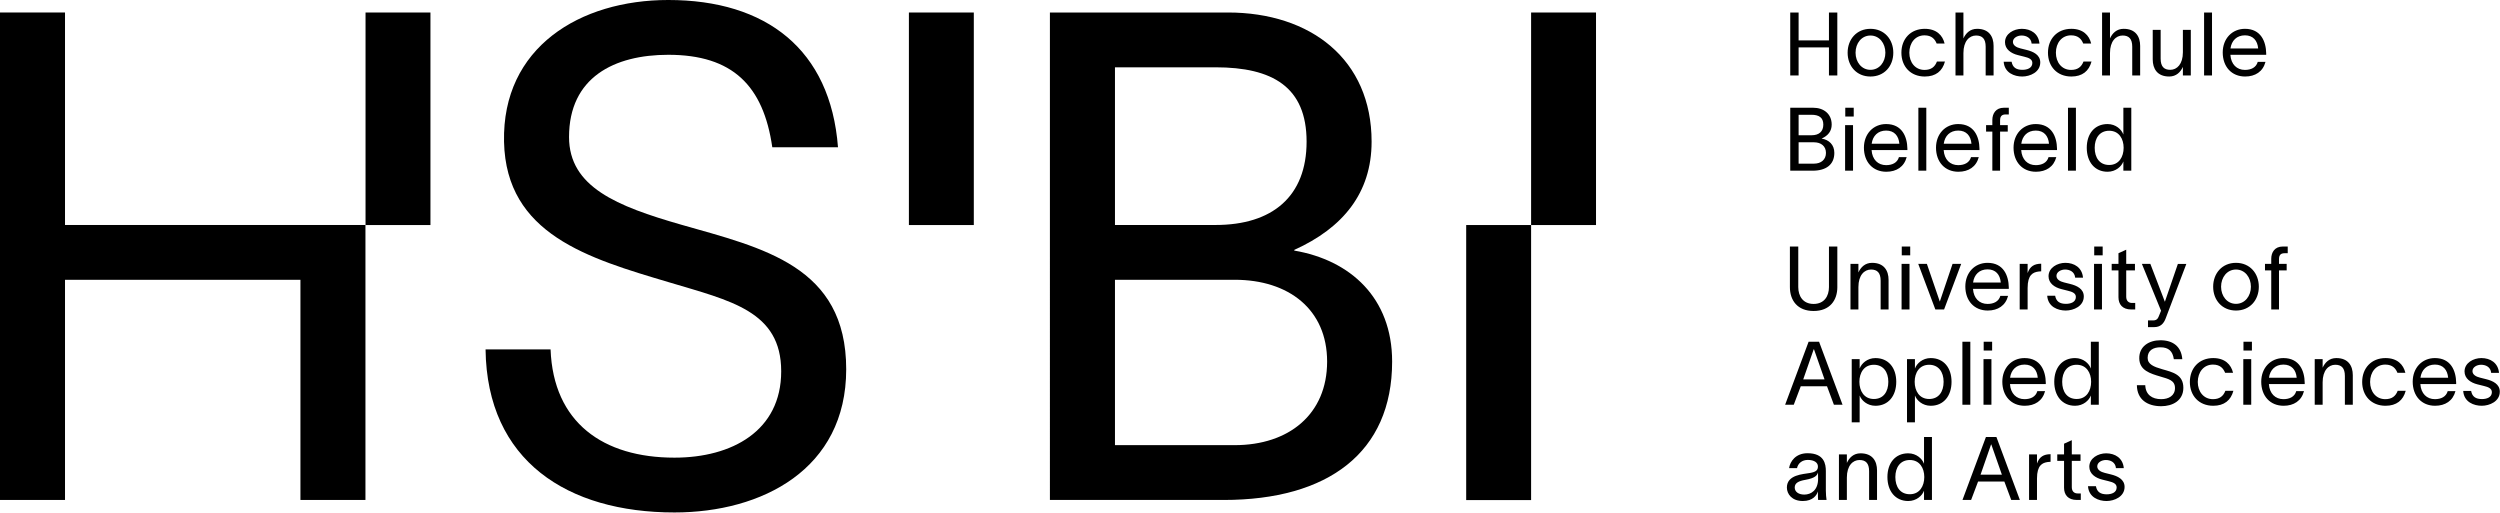
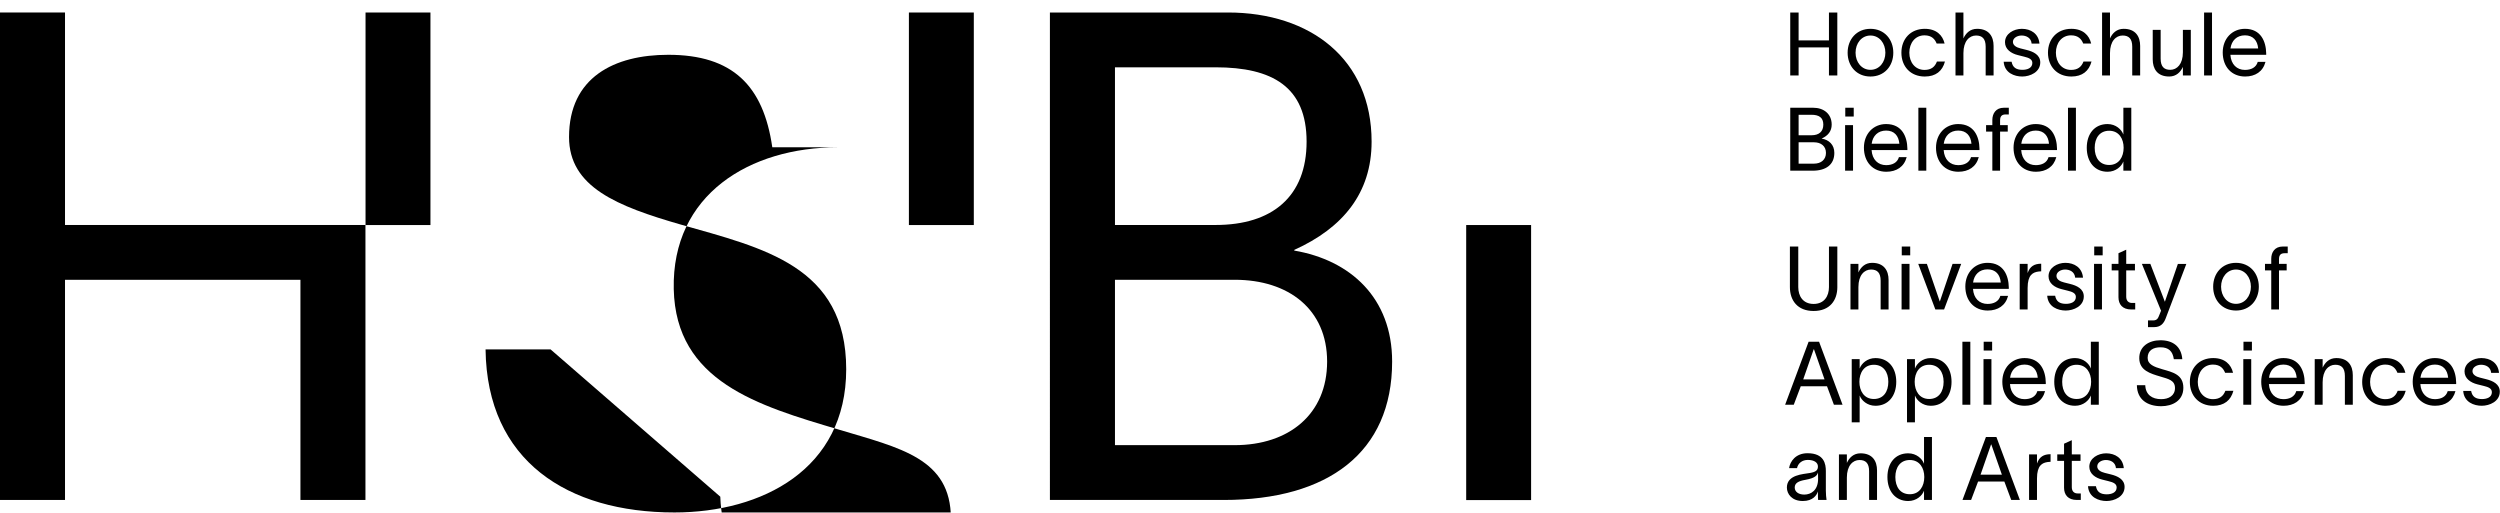
<svg xmlns="http://www.w3.org/2000/svg" xmlns:ns1="http://sodipodi.sourceforge.net/DTD/sodipodi-0.dtd" xmlns:ns2="http://www.inkscape.org/namespaces/inkscape" xmlns:xlink="http://www.w3.org/1999/xlink" version="1.1" id="Ebene_1" x="0px" y="0px" viewBox="0 0 214.6 44" xml:space="preserve" ns1:docname="HSBI_Signet_RGB.svg" width="214.6" height="44" ns2:version="1.2.2 (732a01da63, 2022-12-09)">
  <defs id="defs47" />
  <ns1:namedview id="namedview45" pagecolor="#ffffff" bordercolor="#000000" borderopacity="0.25" ns2:showpageshadow="2" ns2:pageopacity="0.0" ns2:pagecheckerboard="0" ns2:deskcolor="#d1d1d1" showgrid="false" ns2:zoom="1" ns2:cx="142" ns2:cy="78.5" ns2:window-width="1920" ns2:window-height="1001" ns2:window-x="2391" ns2:window-y="705" ns2:window-maximized="1" ns2:current-layer="Ebene_1" />
  <style type="text/css" id="style2">
	.st0{clip-path:url(#SVGID_00000176738199065061230140000016326275187329785239_);}
	.st1{clip-path:url(#SVGID_00000044875548277969205470000017421009012086542742_);}
	.st2{clip-path:url(#SVGID_00000141422560082767178860000003363551847912968353_);}
	.st3{clip-path:url(#SVGID_00000098941317292586334320000002649293750803228347_);}
	.st4{clip-path:url(#SVGID_00000163034284549919727600000011294933536007366591_);}
	.st5{clip-path:url(#SVGID_00000011000982722935164930000010346083058872899235_);}
	.st6{clip-path:url(#SVGID_00000013167142756588962010000003113187135978068126_);}
	.st7{clip-path:url(#SVGID_00000050659677350271818890000014628248245110681742_);}
	.st8{clip-path:url(#SVGID_00000080905253842000080080000009421984242256202159_);}
	.st9{clip-path:url(#SVGID_00000149355141832036217430000013257916109599883924_);}
	.st10{clip-path:url(#SVGID_00000044896175695705097730000001778008121698298256_);}
	.st11{clip-path:url(#SVGID_00000131365201291529864220000008072922105646766522_);}
	.st12{clip-path:url(#SVGID_00000055681505520452594290000012103342330484304016_);}
	.st13{clip-path:url(#SVGID_00000163043412250766692480000003406645930304867498_);}
</style>
  <g id="g14" transform="matrix(0.757,0,0,0.757,0,2.4281535e-5)">
    <defs id="defs5">
      <rect id="SVGID_00000128452506217013912920000016485990191179002037_" y="9.9999997e-05" width="283.465" height="58.11" x="0" />
    </defs>
    <clipPath id="SVGID_00000140001577185633891180000005925419714831797896_">
      <use xlink:href="#SVGID_00000128452506217013912920000016485990191179002037_" style="overflow:visible" id="use7" />
    </clipPath>
-     <path d="m 62.432,39.62 h -7.372 c 0.155,12.663 9.312,18.49 21.418,18.49 9.933,0 19.478,-4.895 19.478,-16.237 0,-11.731 -9.467,-13.751 -18.702,-16.392 -7.295,-2.098 -12.727,-4.273 -12.727,-9.944 0,-6.759 5.122,-9.323 11.253,-9.323 7.294,0 10.786,3.496 11.795,10.488 h 7.45 C 94.171,5.593 86.877,-5e-4 75.78,-5e-4 c -10.011,0 -18.858,5.361 -18.625,16.082 0.233,10.488 9.545,13.207 18.702,15.926 6.984,2.097 12.727,3.262 12.727,10.099 0,6.759 -5.587,9.789 -12.106,9.789 -8.071,0 -13.736,-3.962 -14.046,-12.275" clip-path="url(#SVGID_00000140001577185633891180000005925419714831797896_)" id="path10" />
+     <path d="m 62.432,39.62 h -7.372 c 0.155,12.663 9.312,18.49 21.418,18.49 9.933,0 19.478,-4.895 19.478,-16.237 0,-11.731 -9.467,-13.751 -18.702,-16.392 -7.295,-2.098 -12.727,-4.273 -12.727,-9.944 0,-6.759 5.122,-9.323 11.253,-9.323 7.294,0 10.786,3.496 11.795,10.488 h 7.45 c -10.011,0 -18.858,5.361 -18.625,16.082 0.233,10.488 9.545,13.207 18.702,15.926 6.984,2.097 12.727,3.262 12.727,10.099 0,6.759 -5.587,9.789 -12.106,9.789 -8.071,0 -13.736,-3.962 -14.046,-12.275" clip-path="url(#SVGID_00000140001577185633891180000005925419714831797896_)" id="path10" />
    <path d="m 126.432,25.512 v -17.88 h 11.408 c 6.441,0 10.321,2.215 10.321,8.43 0,6.215 -3.88,9.45 -10.321,9.45 z m 0,24.966 v -18.753 h 13.581 c 6.13,0 10.476,3.371 10.476,9.275 0,5.982 -4.346,9.478 -10.476,9.478 z m -7.377,6.215 h 19.716 c 11.796,0 19.09,-5.36 19.09,-15.693 0,-7.225 -4.733,-11.498 -11.097,-12.585 v -0.078 c 5.51,-2.486 8.769,-6.448 8.769,-12.275 0,-9.322 -6.906,-14.645 -16.296,-14.645 h -20.182 z" clip-path="url(#SVGID_00000140001577185633891180000005925419714831797896_)" id="path12" />
  </g>
  <polygon points="41.44,25.512 7.372,25.512 7.372,1.417 0,1.417 0,56.692 7.372,56.692 7.372,31.728 34.068,31.728 34.068,56.692 41.44,56.692 " id="polygon16" transform="matrix(0.757,0,0,0.757,0,2.4281535e-5)" />
  <rect x="31.378" y="1.074" width="5.572" height="18.244" id="rect18" style="stroke-width:0.757" />
  <rect x="125.858" y="19.317" width="5.572" height="23.61" id="rect20" style="stroke-width:0.757" />
-   <rect x="131.43" y="1.074" width="5.572" height="18.244" id="rect22" style="stroke-width:0.757" />
  <rect x="78.02" y="1.074" width="5.572" height="18.244" id="rect24" style="stroke-width:0.757" />
  <g id="g42" transform="matrix(0.757,0,0,0.757,0,2.4281535e-5)">
    <defs id="defs27">
      <rect id="SVGID_00000023268086214206759740000015266267884471561147_" y="9.9999997e-05" width="283.465" height="58.11" x="0" />
    </defs>
    <clipPath id="SVGID_00000054230731936047466320000016411728186061118593_">
      <use xlink:href="#SVGID_00000023268086214206759740000015266267884471561147_" style="overflow:visible" id="use29" />
    </clipPath>
    <path d="m 239.938,53.083 h 0.889 c -0.1,-1.14 -0.989,-1.679 -2,-1.679 -0.91,0 -1.909,0.549 -1.909,1.519 0,0.8 0.689,1.27 1.459,1.46 l 0.721,0.18 c 0.49,0.121 0.92,0.271 0.92,0.711 0,0.6 -0.61,0.78 -1.121,0.78 -0.7,0 -1.11,-0.26 -1.23,-0.92 h -0.899 c 0.09,1.279 1.229,1.679 2.1,1.679 0.9,0 2.049,-0.499 2.049,-1.599 0,-0.861 -0.789,-1.231 -1.569,-1.421 l -0.681,-0.17 c -0.45,-0.11 -0.85,-0.34 -0.85,-0.74 0,-0.44 0.49,-0.72 0.98,-0.72 0.521,0 1.081,0.25 1.141,0.92 m -5.006,2.161 v -2.981 h 0.99 v -0.739 h -0.99 v -1.61 l -0.879,0.4 v 1.21 h -0.77 v 0.739 h 0.77 v 3.041 c 0,0.8 0.45,1.389 1.449,1.389 h 0.45 v -0.739 h -0.36 c -0.4,0 -0.66,-0.25 -0.66,-0.71 m -3.947,-3.72 h -0.899 v 5.169 h 0.899 v -2.44 c 0,-1.5 0.61,-1.77 1.21,-1.86 0.13,-0.02 0.29,-0.03 0.33,-0.03 v -0.859 c -0.78,0 -1.28,0.3 -1.54,1.059 z m -6.4,2.3 1.19,-3.421 h 0.03 l 1.199,3.421 z m -1.07,2.869 0.79,-2.09 h 2.979 l 0.78,2.09 h 0.98 l -2.66,-7.139 h -1.189 l -2.66,7.139 z m -8.591,-2.6 c 0,-1.12 0.58,-1.93 1.641,-1.93 1.12,0 1.64,0.92 1.64,1.93 0,1.021 -0.52,1.951 -1.64,1.951 -1.091,0 -1.641,-0.83 -1.641,-1.951 m 1.461,-2.689 c -1.461,0 -2.36,1.089 -2.36,2.689 0,1.601 0.899,2.72 2.36,2.72 0.94,0 1.59,-0.619 1.78,-1.149 h 0.01 v 1.029 h 0.899 v -7.139 h -0.899 v 3.019 h -0.01 c -0.19,-0.54 -0.84,-1.169 -1.78,-1.169 m -7.858,5.289 h 0.899 v -2.54 c 0,-1.35 0.67,-1.99 1.431,-1.99 0.7,0 1.09,0.36 1.09,1.27 v 3.26 h 0.899 v -3.35 c 0,-1.05 -0.509,-1.939 -1.869,-1.939 -0.801,0 -1.281,0.499 -1.551,1.089 v -0.969 h -0.899 z m -5.014,-1.409 c 0,-0.52 0.45,-0.741 1.201,-0.871 1.12,-0.2 1.34,-0.5 1.44,-0.84 l 0.01,0.72 c 0,1.281 -0.78,1.791 -1.57,1.791 -0.631,0 -1.081,-0.31 -1.081,-0.8 m -0.639,-2.201 h 0.899 c 0.12,-0.56 0.591,-0.93 1.221,-0.93 0.74,0 1.15,0.31 1.15,0.74 0,0.43 -0.22,0.62 -0.9,0.74 -0.78,0.14 -2.62,0.19 -2.62,1.651 0,0.74 0.57,1.529 1.81,1.529 1.15,0 1.58,-0.669 1.7,-1.069 h 0.01 v 0.199 c 0,0.29 0,0.5 0.02,0.75 h 0.959 c -0.04,-0.25 -0.08,-0.66 -0.08,-1.05 v -2.22 c 0,-0.8 -0.18,-2.029 -2.079,-2.029 -1.351,0 -1.98,0.939 -2.09,1.689" clip-path="url(#SVGID_00000054230731936047466320000016411728186061118593_)" id="path32" />
    <path d="m 282.486,42.282 h 0.889 c -0.1,-1.14 -0.989,-1.679 -1.999,-1.679 -0.911,0 -1.91,0.549 -1.91,1.519 0,0.801 0.689,1.271 1.459,1.461 l 0.721,0.18 c 0.49,0.12 0.92,0.27 0.92,0.71 0,0.6 -0.61,0.78 -1.12,0.78 -0.701,0 -1.111,-0.26 -1.231,-0.92 h -0.899 c 0.09,1.28 1.229,1.679 2.1,1.679 0.9,0 2.049,-0.499 2.049,-1.599 0,-0.86 -0.789,-1.23 -1.569,-1.42 l -0.68,-0.171 c -0.451,-0.11 -0.851,-0.34 -0.851,-0.74 0,-0.44 0.49,-0.72 0.981,-0.72 0.52,0 1.08,0.25 1.14,0.92 m -8.02,0.551 c 0.12,-0.891 0.711,-1.491 1.641,-1.491 0.92,0 1.42,0.59 1.5,1.491 z m 3.97,1.52 h -0.879 c -0.18,0.64 -0.76,0.91 -1.45,0.91 -0.92,0 -1.581,-0.63 -1.651,-1.711 h 4.06 v -0.16 c -0.02,-1.329 -0.589,-2.789 -2.409,-2.789 -1.461,0 -2.519,1.119 -2.519,2.679 0,1.621 1.008,2.73 2.539,2.73 1.15,0 2.02,-0.559 2.309,-1.659 m -5.64,-0.04 h -0.91 c -0.23,0.61 -0.66,0.95 -1.41,0.95 -1.05,0 -1.72,-0.85 -1.72,-1.95 0,-1.111 0.67,-1.971 1.72,-1.971 0.84,0 1.19,0.46 1.38,0.93 h 0.9 c -0.22,-0.94 -0.93,-1.669 -2.25,-1.669 -1.61,0 -2.648,1.149 -2.648,2.71 0,1.56 1.038,2.699 2.648,2.699 1.25,0 2,-0.619 2.29,-1.699 m -10.319,1.579 h 0.898 v -2.54 c 0,-1.35 0.671,-1.99 1.431,-1.99 0.7,0 1.091,0.36 1.091,1.27 v 3.26 h 0.898 v -3.35 c 0,-1.05 -0.509,-1.939 -1.869,-1.939 -0.8,0 -1.281,0.499 -1.551,1.089 v -0.969 h -0.898 z m -5.187,-3.059 c 0.12,-0.891 0.711,-1.491 1.641,-1.491 0.92,0 1.421,0.59 1.501,1.491 z m 3.971,1.52 h -0.879 c -0.18,0.64 -0.761,0.91 -1.451,0.91 -0.92,0 -1.581,-0.63 -1.651,-1.711 h 4.06 v -0.16 c -0.02,-1.329 -0.589,-2.789 -2.409,-2.789 -1.461,0 -2.519,1.119 -2.519,2.679 0,1.621 1.008,2.73 2.539,2.73 1.151,0 2.02,-0.559 2.31,-1.659 m -6.883,1.539 h 0.899 v -5.169 h -0.899 z m 0.978,-7.139 h -0.959 v 0.999 h 0.959 z m -2.1,5.56 h -0.91 c -0.23,0.61 -0.66,0.95 -1.41,0.95 -1.05,0 -1.72,-0.85 -1.72,-1.95 0,-1.111 0.67,-1.971 1.72,-1.971 0.84,0 1.19,0.46 1.38,0.93 h 0.9 c -0.22,-0.94 -0.93,-1.669 -2.25,-1.669 -1.61,0 -2.648,1.149 -2.648,2.71 0,1.56 1.038,2.699 2.648,2.699 1.25,0 2,-0.619 2.29,-1.699 m -9.996,-0.63 h -0.949 c 0.02,1.63 1.199,2.379 2.759,2.379 1.281,0 2.51,-0.629 2.51,-2.089 0,-1.51 -1.219,-1.77 -2.41,-2.11 -0.94,-0.271 -1.64,-0.551 -1.64,-1.281 0,-0.87 0.66,-1.2 1.45,-1.2 0.941,0 1.391,0.45 1.521,1.35 h 0.959 c -0.11,-1.43 -1.049,-2.149 -2.48,-2.149 -1.29,0 -2.429,0.689 -2.399,2.069 0.03,1.351 1.229,1.701 2.409,2.051 0.901,0.27 1.641,0.42 1.641,1.3 0,0.87 -0.72,1.26 -1.561,1.26 -1.04,0 -1.77,-0.51 -1.81,-1.58 m -9.42,-0.39 c 0,-1.121 0.58,-1.931 1.64,-1.931 1.121,0 1.641,0.92 1.641,1.931 0,1.02 -0.52,1.95 -1.641,1.95 -1.09,0 -1.64,-0.83 -1.64,-1.95 m 1.46,-2.69 c -1.46,0 -2.359,1.089 -2.359,2.69 0,1.6 0.899,2.719 2.359,2.719 0.941,0 1.591,-0.619 1.781,-1.149 h 0.01 v 1.029 h 0.899 v -7.139 h -0.899 v 3.019 h -0.01 c -0.19,-0.54 -0.84,-1.169 -1.781,-1.169 m -7.37,2.23 c 0.12,-0.891 0.71,-1.491 1.64,-1.491 0.921,0 1.421,0.59 1.501,1.491 z m 3.97,1.52 h -0.879 c -0.18,0.64 -0.76,0.91 -1.451,0.91 -0.92,0 -1.58,-0.63 -1.65,-1.711 h 4.06 v -0.16 c -0.02,-1.329 -0.589,-2.789 -2.41,-2.789 -1.46,0 -2.519,1.119 -2.519,2.679 0,1.621 1.009,2.73 2.539,2.73 1.151,0 2.02,-0.559 2.31,-1.659 m -6.983,1.539 h 0.899 v -5.169 h -0.899 z m 0.979,-7.139 h -0.959 v 0.999 h 0.959 z m -3.372,7.139 h 0.899 v -7.139 h -0.899 z m -5.411,-2.599 c 0,-1.011 0.52,-1.931 1.641,-1.931 1.06,0 1.64,0.81 1.64,1.931 0,1.12 -0.55,1.95 -1.64,1.95 -1.121,0 -1.641,-0.93 -1.641,-1.95 m 1.821,-2.69 c -0.941,0 -1.591,0.629 -1.781,1.169 h -0.01 v -1.049 h -0.899 v 7.169 h 0.899 v -3.029 h 0.01 c 0.19,0.53 0.84,1.149 1.781,1.149 1.46,0 2.359,-1.119 2.359,-2.719 0,-1.601 -0.899,-2.69 -2.359,-2.69 m -8.09,2.69 c 0,-1.011 0.52,-1.931 1.641,-1.931 1.06,0 1.64,0.81 1.64,1.931 0,1.12 -0.55,1.95 -1.64,1.95 -1.121,0 -1.641,-0.93 -1.641,-1.95 m 1.821,-2.69 c -0.941,0 -1.591,0.629 -1.781,1.169 h -0.01 v -1.049 h -0.899 v 7.169 h 0.899 v -3.029 h 0.01 c 0.19,0.53 0.84,1.149 1.781,1.149 1.46,0 2.359,-1.119 2.359,-2.719 0,-1.601 -0.899,-2.69 -2.359,-2.69 m -8.191,2.42 1.19,-3.421 h 0.03 l 1.199,3.421 z m -1.07,2.869 0.79,-2.09 h 2.979 l 0.78,2.09 h 0.98 l -2.66,-7.139 h -1.189 l -2.66,7.139 z" clip-path="url(#SVGID_00000054230731936047466320000016411728186061118593_)" id="path34" />
    <path d="m 257.548,29.343 v 0.581 h -0.71 v 0.739 h 0.71 v 4.43 h 0.879 v -4.43 h 0.87 v -0.739 h -0.87 v -0.541 c 0,-0.54 0.27,-0.67 0.66,-0.67 h 0.33 v -0.759 h -0.56 c -0.919,0 -1.309,0.669 -1.309,1.389 m -5.689,3.17 c 0,-1.07 0.681,-1.95 1.691,-1.95 1.01,0 1.691,0.88 1.691,1.95 0,1.061 -0.681,1.941 -1.691,1.941 -1.01,0 -1.691,-0.88 -1.691,-1.941 m 1.691,2.7 c 1.571,0 2.589,-1.179 2.589,-2.7 0,-1.52 -1.018,-2.709 -2.589,-2.709 -1.571,0 -2.589,1.189 -2.589,2.709 0,1.521 1.018,2.7 2.589,2.7 m -9.71,-5.289 h -0.959 c 0.72,1.77 1.449,3.54 2.169,5.31 l -0.18,0.45 c -0.15,0.37 -0.23,0.65 -0.73,0.65 h -0.569 v 0.759 h 0.699 c 0.7,0 1.08,-0.38 1.31,-0.999 l 2.339,-6.17 h -0.959 l -1.47,4.28 h -0.01 z m -2.738,3.72 v -2.981 h 0.99 v -0.739 h -0.99 v -1.61 l -0.879,0.4 v 1.21 h -0.77 v 0.739 h 0.77 v 3.041 c 0,0.8 0.449,1.389 1.449,1.389 h 0.45 v -0.739 h -0.36 c -0.4,0 -0.66,-0.25 -0.66,-0.71 m -3.649,1.449 h 0.899 v -5.169 h -0.899 z m 0.979,-7.139 h -0.959 v 0.999 h 0.959 z m -3.119,3.529 h 0.889 c -0.1,-1.14 -0.989,-1.679 -2,-1.679 -0.91,0 -1.909,0.549 -1.909,1.519 0,0.8 0.689,1.27 1.459,1.46 l 0.72,0.181 c 0.491,0.12 0.921,0.27 0.921,0.71 0,0.6 -0.61,0.78 -1.121,0.78 -0.7,0 -1.11,-0.26 -1.23,-0.92 h -0.899 c 0.09,1.279 1.229,1.679 2.099,1.679 0.901,0 2.05,-0.499 2.05,-1.599 0,-0.861 -0.789,-1.231 -1.569,-1.421 l -0.681,-0.17 c -0.45,-0.11 -0.85,-0.34 -0.85,-0.74 0,-0.44 0.49,-0.72 0.98,-0.72 0.521,0 1.081,0.25 1.141,0.92 m -5.391,-1.559 h -0.899 v 5.169 h 0.899 v -2.44 c 0,-1.5 0.61,-1.77 1.21,-1.86 0.13,-0.02 0.29,-0.03 0.33,-0.03 v -0.859 c -0.78,0 -1.28,0.3 -1.54,1.059 z m -6.185,2.11 c 0.12,-0.891 0.71,-1.491 1.64,-1.491 0.921,0 1.421,0.59 1.501,1.491 z m 3.97,1.519 h -0.879 c -0.18,0.641 -0.76,0.911 -1.451,0.911 -0.92,0 -1.58,-0.63 -1.65,-1.711 h 4.06 v -0.16 c -0.02,-1.33 -0.589,-2.789 -2.41,-2.789 -1.46,0 -2.519,1.119 -2.519,2.679 0,1.621 1.009,2.73 2.539,2.73 1.151,0 2.02,-0.559 2.31,-1.66 m -9.208,-3.629 h -0.98 c 0.65,1.72 1.29,3.449 1.94,5.169 h 0.989 c 0.65,-1.72 1.29,-3.449 1.94,-5.169 h -0.98 l -1.439,4.26 h -0.01 c -0.49,-1.421 -0.97,-2.84 -1.46,-4.26 m -2.87,5.169 h 0.899 v -5.169 h -0.899 z m 0.979,-7.139 h -0.959 v 0.999 h 0.959 z m -6.774,7.139 h 0.899 v -2.54 c 0,-1.35 0.67,-1.99 1.431,-1.99 0.7,0 1.09,0.36 1.09,1.27 v 3.26 h 0.899 v -3.35 c 0,-1.05 -0.509,-1.939 -1.869,-1.939 -0.801,0 -1.281,0.499 -1.551,1.089 v -0.969 h -0.899 z m -1.491,-2.539 v -4.6 h -0.949 v 4.6 c 0,1.03 -0.54,1.91 -1.74,1.91 -1.201,0 -1.741,-0.88 -1.741,-1.91 v -4.6 h -0.949 v 4.6 c 0,1.5 0.849,2.709 2.69,2.709 1.84,0 2.689,-1.209 2.689,-2.709" clip-path="url(#SVGID_00000054230731936047466320000016411728186061118593_)" id="path36" />
    <path d="m 237.528,16.757 c 0,-1.121 0.58,-1.931 1.641,-1.931 1.12,0 1.64,0.92 1.64,1.931 0,1.02 -0.52,1.95 -1.64,1.95 -1.091,0 -1.641,-0.83 -1.641,-1.95 m 1.461,-2.69 c -1.461,0 -2.36,1.089 -2.36,2.69 0,1.6 0.899,2.719 2.36,2.719 0.94,0 1.59,-0.619 1.78,-1.149 h 0.01 v 1.029 h 0.899 v -7.139 h -0.899 v 3.019 h -0.01 c -0.19,-0.54 -0.84,-1.169 -1.78,-1.169 m -4.489,5.289 h 0.899 v -7.139 h -0.899 z m -5.296,-3.059 c 0.12,-0.891 0.711,-1.491 1.641,-1.491 0.92,0 1.421,0.59 1.501,1.491 z m 3.97,1.52 h -0.878 c -0.181,0.64 -0.761,0.91 -1.451,0.91 -0.92,0 -1.581,-0.63 -1.651,-1.711 h 4.06 v -0.16 c -0.02,-1.329 -0.589,-2.789 -2.409,-2.789 -1.461,0 -2.519,1.119 -2.519,2.679 0,1.621 1.008,2.73 2.539,2.73 1.15,0 2.02,-0.559 2.309,-1.659 m -7.253,-4.21 v 0.58 h -0.71 v 0.739 h 0.71 v 4.43 h 0.878 v -4.43 h 0.87 v -0.739 h -0.87 v -0.54 c 0,-0.541 0.27,-0.671 0.66,-0.671 h 0.33 v -0.759 h -0.56 c -0.919,0 -1.308,0.669 -1.308,1.39 m -5.51,2.69 c 0.12,-0.891 0.711,-1.491 1.641,-1.491 0.92,0 1.421,0.59 1.501,1.491 z m 3.971,1.52 h -0.879 c -0.18,0.64 -0.761,0.91 -1.451,0.91 -0.92,0 -1.581,-0.63 -1.651,-1.711 h 4.06 v -0.16 c -0.02,-1.329 -0.589,-2.789 -2.409,-2.789 -1.461,0 -2.519,1.119 -2.519,2.679 0,1.621 1.008,2.73 2.539,2.73 1.151,0 2.02,-0.559 2.31,-1.659 m -6.849,1.539 h 0.899 v -7.139 h -0.899 z m -5.296,-3.059 c 0.12,-0.891 0.71,-1.491 1.64,-1.491 0.921,0 1.421,0.59 1.501,1.491 z m 3.97,1.52 h -0.879 c -0.18,0.64 -0.76,0.91 -1.451,0.91 -0.92,0 -1.58,-0.63 -1.65,-1.711 h 4.06 v -0.16 c -0.02,-1.329 -0.59,-2.789 -2.41,-2.789 -1.46,0 -2.519,1.119 -2.519,2.679 0,1.621 1.009,2.73 2.539,2.73 1.151,0 2.02,-0.559 2.31,-1.659 m -6.983,1.539 h 0.899 v -5.169 h -0.899 z m 0.979,-7.139 h -0.959 v 0.999 h 0.959 z m -6.25,3.12 v -2.321 h 1.47 c 0.831,0 1.331,0.31 1.331,1.111 0,0.8 -0.5,1.21 -1.331,1.21 z m 0,3.22 v -2.421 h 1.751 c 0.79,0 1.35,0.44 1.35,1.201 0,0.77 -0.56,1.22 -1.351,1.22 z m -0.949,0.799 h 2.539 c 1.521,0 2.46,-0.689 2.46,-2.019 0,-0.931 -0.609,-1.481 -1.429,-1.62 v -0.01 c 0.709,-0.32 1.129,-0.83 1.129,-1.58 0,-1.201 -0.889,-1.91 -2.1,-1.91 h -2.599 z" clip-path="url(#SVGID_00000054230731936047466320000016411728186061118593_)" id="path38" />
    <path d="m 252.925,5.498 c 0.12,-0.891 0.71,-1.491 1.641,-1.491 0.92,0 1.42,0.59 1.5,1.491 z m 3.97,1.519 h -0.879 c -0.18,0.641 -0.76,0.911 -1.45,0.911 -0.921,0 -1.581,-0.63 -1.651,-1.711 h 4.06 v -0.16 c -0.02,-1.33 -0.589,-2.789 -2.409,-2.789 -1.461,0 -2.52,1.119 -2.52,2.679 0,1.621 1.009,2.73 2.54,2.73 1.15,0 2.02,-0.559 2.309,-1.66 m -6.963,1.54 h 0.899 v -7.139 h -0.899 z m -5.823,-1.819 c 0,1.05 0.509,1.939 1.869,1.939 0.8,0 1.28,-0.499 1.551,-1.089 v 0.969 h 0.898 v -5.169 h -0.898 v 2.539 c 0,1.351 -0.671,1.991 -1.431,1.991 -0.701,0 -1.091,-0.36 -1.091,-1.27 v -3.26 h -0.898 z m -5.744,1.819 h 0.898 v -2.54 c 0,-1.35 0.671,-1.99 1.431,-1.99 0.7,0 1.091,0.36 1.091,1.27 v 3.26 h 0.898 v -3.35 c 0,-1.05 -0.509,-1.939 -1.869,-1.939 -0.8,0 -1.281,0.499 -1.551,1.089 v -2.939 h -0.898 z m -1.197,-1.579 h -0.91 c -0.23,0.61 -0.66,0.95 -1.41,0.95 -1.05,0 -1.72,-0.85 -1.72,-1.951 0,-1.11 0.67,-1.97 1.72,-1.97 0.84,0 1.19,0.46 1.38,0.93 h 0.9 c -0.22,-0.94 -0.93,-1.669 -2.25,-1.669 -1.61,0 -2.648,1.149 -2.648,2.709 0,1.561 1.038,2.7 2.648,2.7 1.25,0 2,-0.619 2.29,-1.699 m -6.791,-2.031 h 0.889 c -0.1,-1.14 -0.989,-1.679 -2,-1.679 -0.91,0 -1.909,0.549 -1.909,1.519 0,0.8 0.689,1.27 1.459,1.46 l 0.72,0.181 c 0.49,0.12 0.921,0.27 0.921,0.71 0,0.6 -0.611,0.78 -1.121,0.78 -0.7,0 -1.11,-0.26 -1.231,-0.92 h -0.898 c 0.09,1.279 1.229,1.679 2.099,1.679 0.901,0 2.049,-0.499 2.049,-1.599 0,-0.861 -0.788,-1.231 -1.569,-1.421 l -0.68,-0.17 c -0.45,-0.11 -0.851,-0.34 -0.851,-0.74 0,-0.44 0.491,-0.72 0.981,-0.72 0.52,0 1.081,0.25 1.141,0.92 m -8.633,3.61 h 0.898 v -2.54 c 0,-1.35 0.671,-1.99 1.431,-1.99 0.701,0 1.091,0.36 1.091,1.27 v 3.26 h 0.898 v -3.35 c 0,-1.05 -0.509,-1.939 -1.869,-1.939 -0.8,0 -1.28,0.499 -1.551,1.089 v -2.939 h -0.898 z m -1.196,-1.579 h -0.911 c -0.229,0.61 -0.659,0.95 -1.409,0.95 -1.05,0 -1.72,-0.85 -1.72,-1.951 0,-1.11 0.67,-1.97 1.72,-1.97 0.84,0 1.189,0.46 1.38,0.93 h 0.9 c -0.22,-0.94 -0.93,-1.669 -2.25,-1.669 -1.61,0 -2.649,1.149 -2.649,2.709 0,1.561 1.039,2.7 2.649,2.7 1.25,0 2,-0.619 2.29,-1.699 m -10.137,-1.001 c 0,-1.07 0.68,-1.95 1.69,-1.95 1.011,0 1.691,0.88 1.691,1.95 0,1.061 -0.68,1.941 -1.691,1.941 -1.01,0 -1.69,-0.88 -1.69,-1.941 m 1.69,2.7 c 1.571,0 2.59,-1.179 2.59,-2.7 0,-1.52 -1.019,-2.709 -2.59,-2.709 -1.57,0 -2.589,1.189 -2.589,2.709 0,1.521 1.019,2.7 2.589,2.7 m -4.707,-7.259 v 3.16 h -3.441 v -3.16 h -0.949 v 7.139 h 0.949 v -3.18 h 3.441 v 3.18 h 0.949 v -7.139 z" clip-path="url(#SVGID_00000054230731936047466320000016411728186061118593_)" id="path40" />
  </g>
</svg>